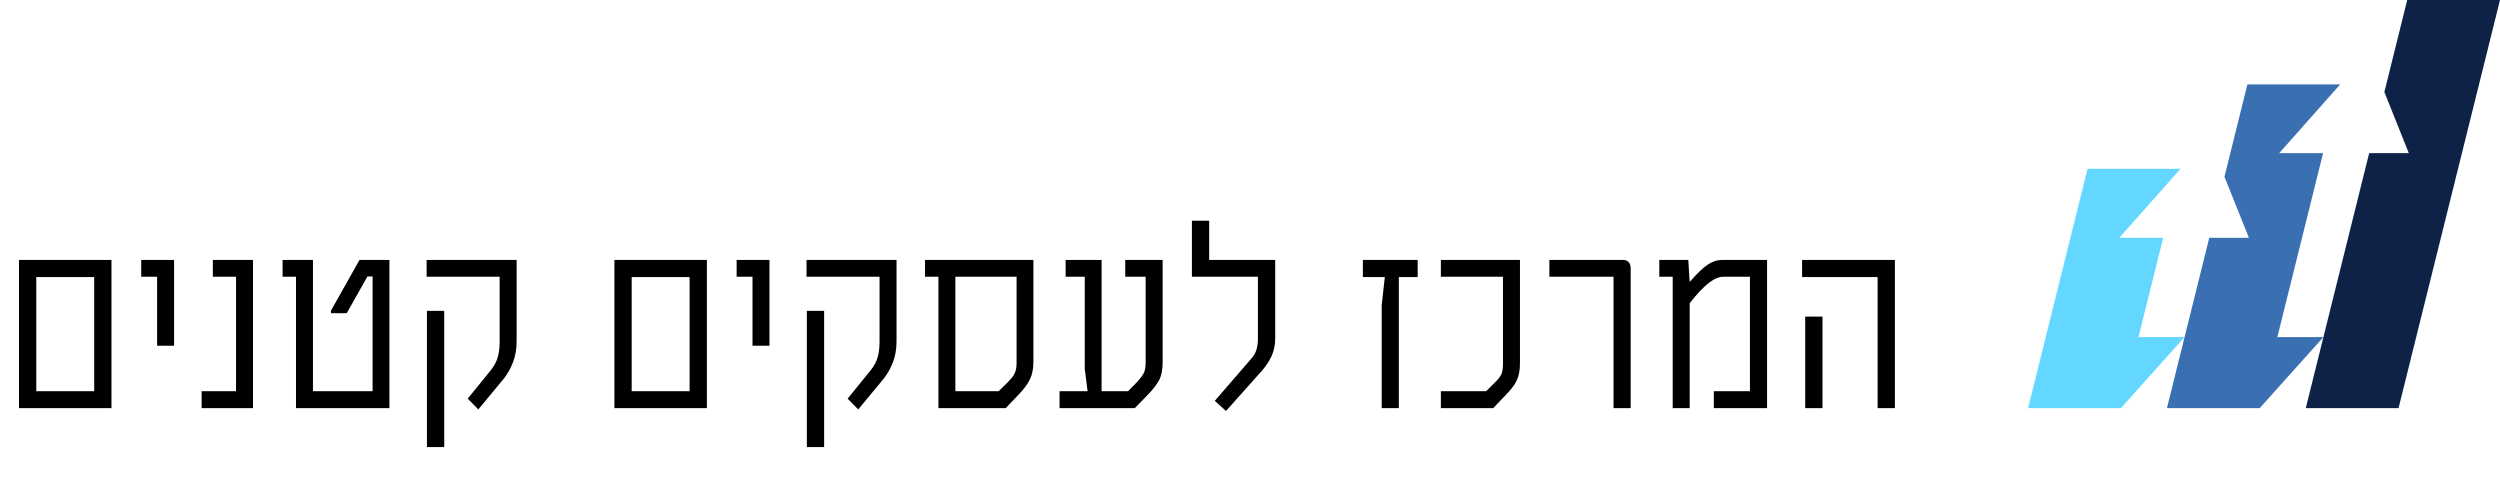
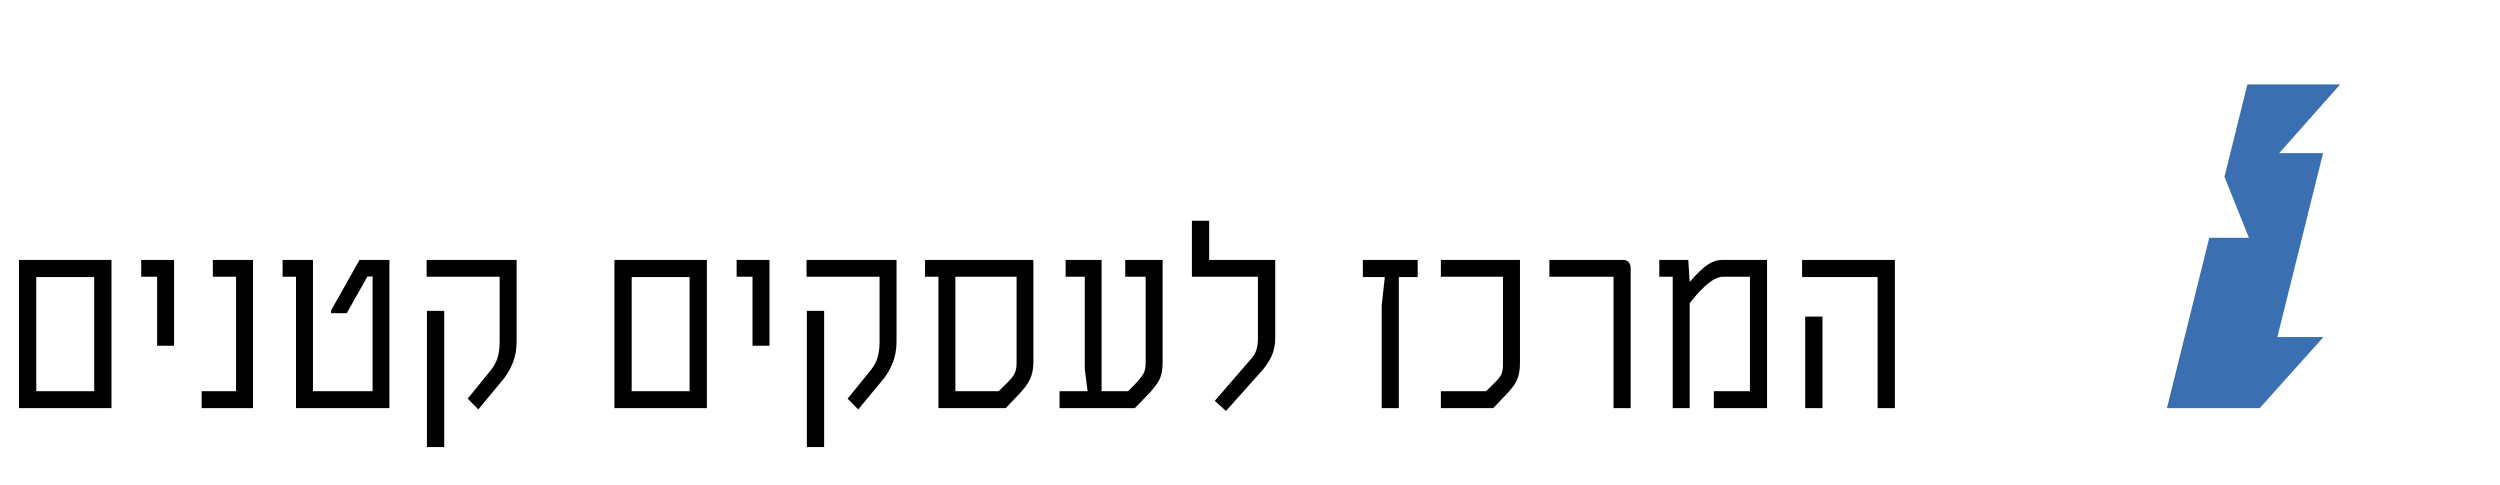
<svg xmlns="http://www.w3.org/2000/svg" width="196" height="38" viewBox="0 0 196 38" fill="none">
  <path d="M8.74 32H1.489V20.379H8.74V32ZM7.385 30.669V21.722H2.844V30.669H7.385ZM13.648 27.105H12.695H12.317V21.697H11.072V20.379H13.648V27.105ZM19.836 32H15.808V30.669H18.506V21.697H16.687V20.379H19.836V32ZM28.809 21.673L27.185 24.554H25.952V24.346L28.186 20.379H30.53V32H23.206V21.697H22.156V20.379H24.536V30.669H29.211V21.673H28.809ZM40.503 26.751C40.503 27.361 40.409 27.911 40.222 28.399C40.035 28.879 39.795 29.306 39.502 29.681L37.5 32.098L36.67 31.255L38.501 28.997C38.761 28.663 38.936 28.33 39.026 27.996C39.123 27.662 39.172 27.256 39.172 26.775V21.697H33.447V20.379H40.503V26.751ZM34.827 35.052H33.472V24.371H34.827V35.052ZM55.42 32H48.169V20.379H55.42V32ZM54.065 30.669V21.722H49.524V30.669H54.065ZM60.327 27.105H59.375H58.997V21.697H57.752V20.379H60.327V27.105ZM70.288 26.751C70.288 27.361 70.195 27.911 70.007 28.399C69.82 28.879 69.58 29.306 69.287 29.681L67.285 32.098L66.455 31.255L68.286 28.997C68.546 28.663 68.722 28.33 68.811 27.996C68.909 27.662 68.957 27.256 68.957 26.775V21.697H63.232V20.379H70.288V26.751ZM64.612 35.052H63.257V24.371H64.612V35.052ZM74.902 21.697V30.669H78.296L79.053 29.925C79.167 29.803 79.264 29.693 79.346 29.595C79.427 29.489 79.492 29.384 79.541 29.278C79.598 29.164 79.639 29.042 79.663 28.912C79.688 28.773 79.7 28.61 79.7 28.423V21.697H74.902ZM81.018 20.379V28.399C81.018 28.928 80.924 29.38 80.737 29.754C80.648 29.941 80.53 30.132 80.383 30.328C80.245 30.515 80.074 30.714 79.871 30.926L78.845 32H73.572V21.697H72.522V20.379H81.018ZM85.266 30.669L85.046 28.924V21.697H83.545V20.379H86.365V30.669H88.44L89.172 29.925C89.392 29.681 89.555 29.461 89.661 29.266C89.766 29.078 89.819 28.798 89.819 28.423V21.697H88.22V20.379H91.15V28.399C91.15 28.993 91.056 29.465 90.869 29.815C90.682 30.157 90.389 30.535 89.99 30.95L88.965 32H83.069V30.669H85.266ZM99.976 26.495C99.976 27.032 99.882 27.504 99.695 27.911C99.508 28.309 99.268 28.68 98.975 29.021L96.118 32.22L95.239 31.426L98.071 28.155C98.291 27.919 98.438 27.666 98.511 27.398C98.584 27.129 98.621 26.865 98.621 26.605V21.697H93.445V17.303H94.8V20.379H99.976V26.495ZM111.145 21.722H109.668V32H108.325V23.956L108.569 21.722H106.848V20.379H111.145V21.722ZM116.516 30.669L117.261 29.925C117.497 29.689 117.651 29.481 117.725 29.302C117.798 29.123 117.834 28.846 117.834 28.472V21.697H112.964V20.379H119.165V28.448C119.165 28.741 119.145 28.997 119.104 29.217C119.063 29.436 118.998 29.64 118.909 29.827C118.827 30.014 118.717 30.193 118.579 30.364C118.449 30.535 118.286 30.722 118.091 30.926L117.065 32H112.964V30.669H116.516ZM127.844 32H126.501V21.697H121.472V20.379H127.295C127.433 20.379 127.559 20.432 127.673 20.538C127.787 20.643 127.844 20.814 127.844 21.05V32ZM138.538 32H134.363V30.669H137.195V21.697H135.071C134.924 21.697 134.766 21.734 134.595 21.807C134.424 21.872 134.229 21.986 134.009 22.149C133.797 22.312 133.561 22.527 133.301 22.796C133.049 23.056 132.772 23.382 132.471 23.773V32H131.14V21.697H130.09V20.379H132.361L132.471 22.1C133.049 21.441 133.516 20.993 133.875 20.757C134.249 20.505 134.619 20.379 134.985 20.379H138.538V32ZM148.56 32H147.205V21.722H141.284V20.379H148.56V32ZM142.883 32H141.528V24.822H142.883V32Z" fill="black" />
  <g clip-path="url(#clip0_244_2)">
-     <path fill-rule="evenodd" clip-rule="evenodd" d="M188.727 0H196L188.045 32H180.772L185.743 12.004H188.851L186.934 7.217L188.727 0Z" fill="#0E2247" />
-     <path fill-rule="evenodd" clip-rule="evenodd" d="M170.937 13.236L170.932 13.258L166.153 18.643H169.593L167.658 26.426H171.272L166.273 32H163.62H159L163.665 13.236H170.937Z" fill="#63D7FF" />
    <path fill-rule="evenodd" clip-rule="evenodd" d="M182.13 12.004L178.544 26.426H182.158L177.159 32H174.506H169.886L173.206 18.643H176.314L174.397 13.857L176.196 6.618H183.469L178.69 12.004H182.13Z" fill="#3A70B2" />
  </g>
  <defs>
    <clipPath id="clip0_244_2">
      <rect width="37" height="32" fill="white" transform="translate(159)" />
    </clipPath>
  </defs>
</svg>